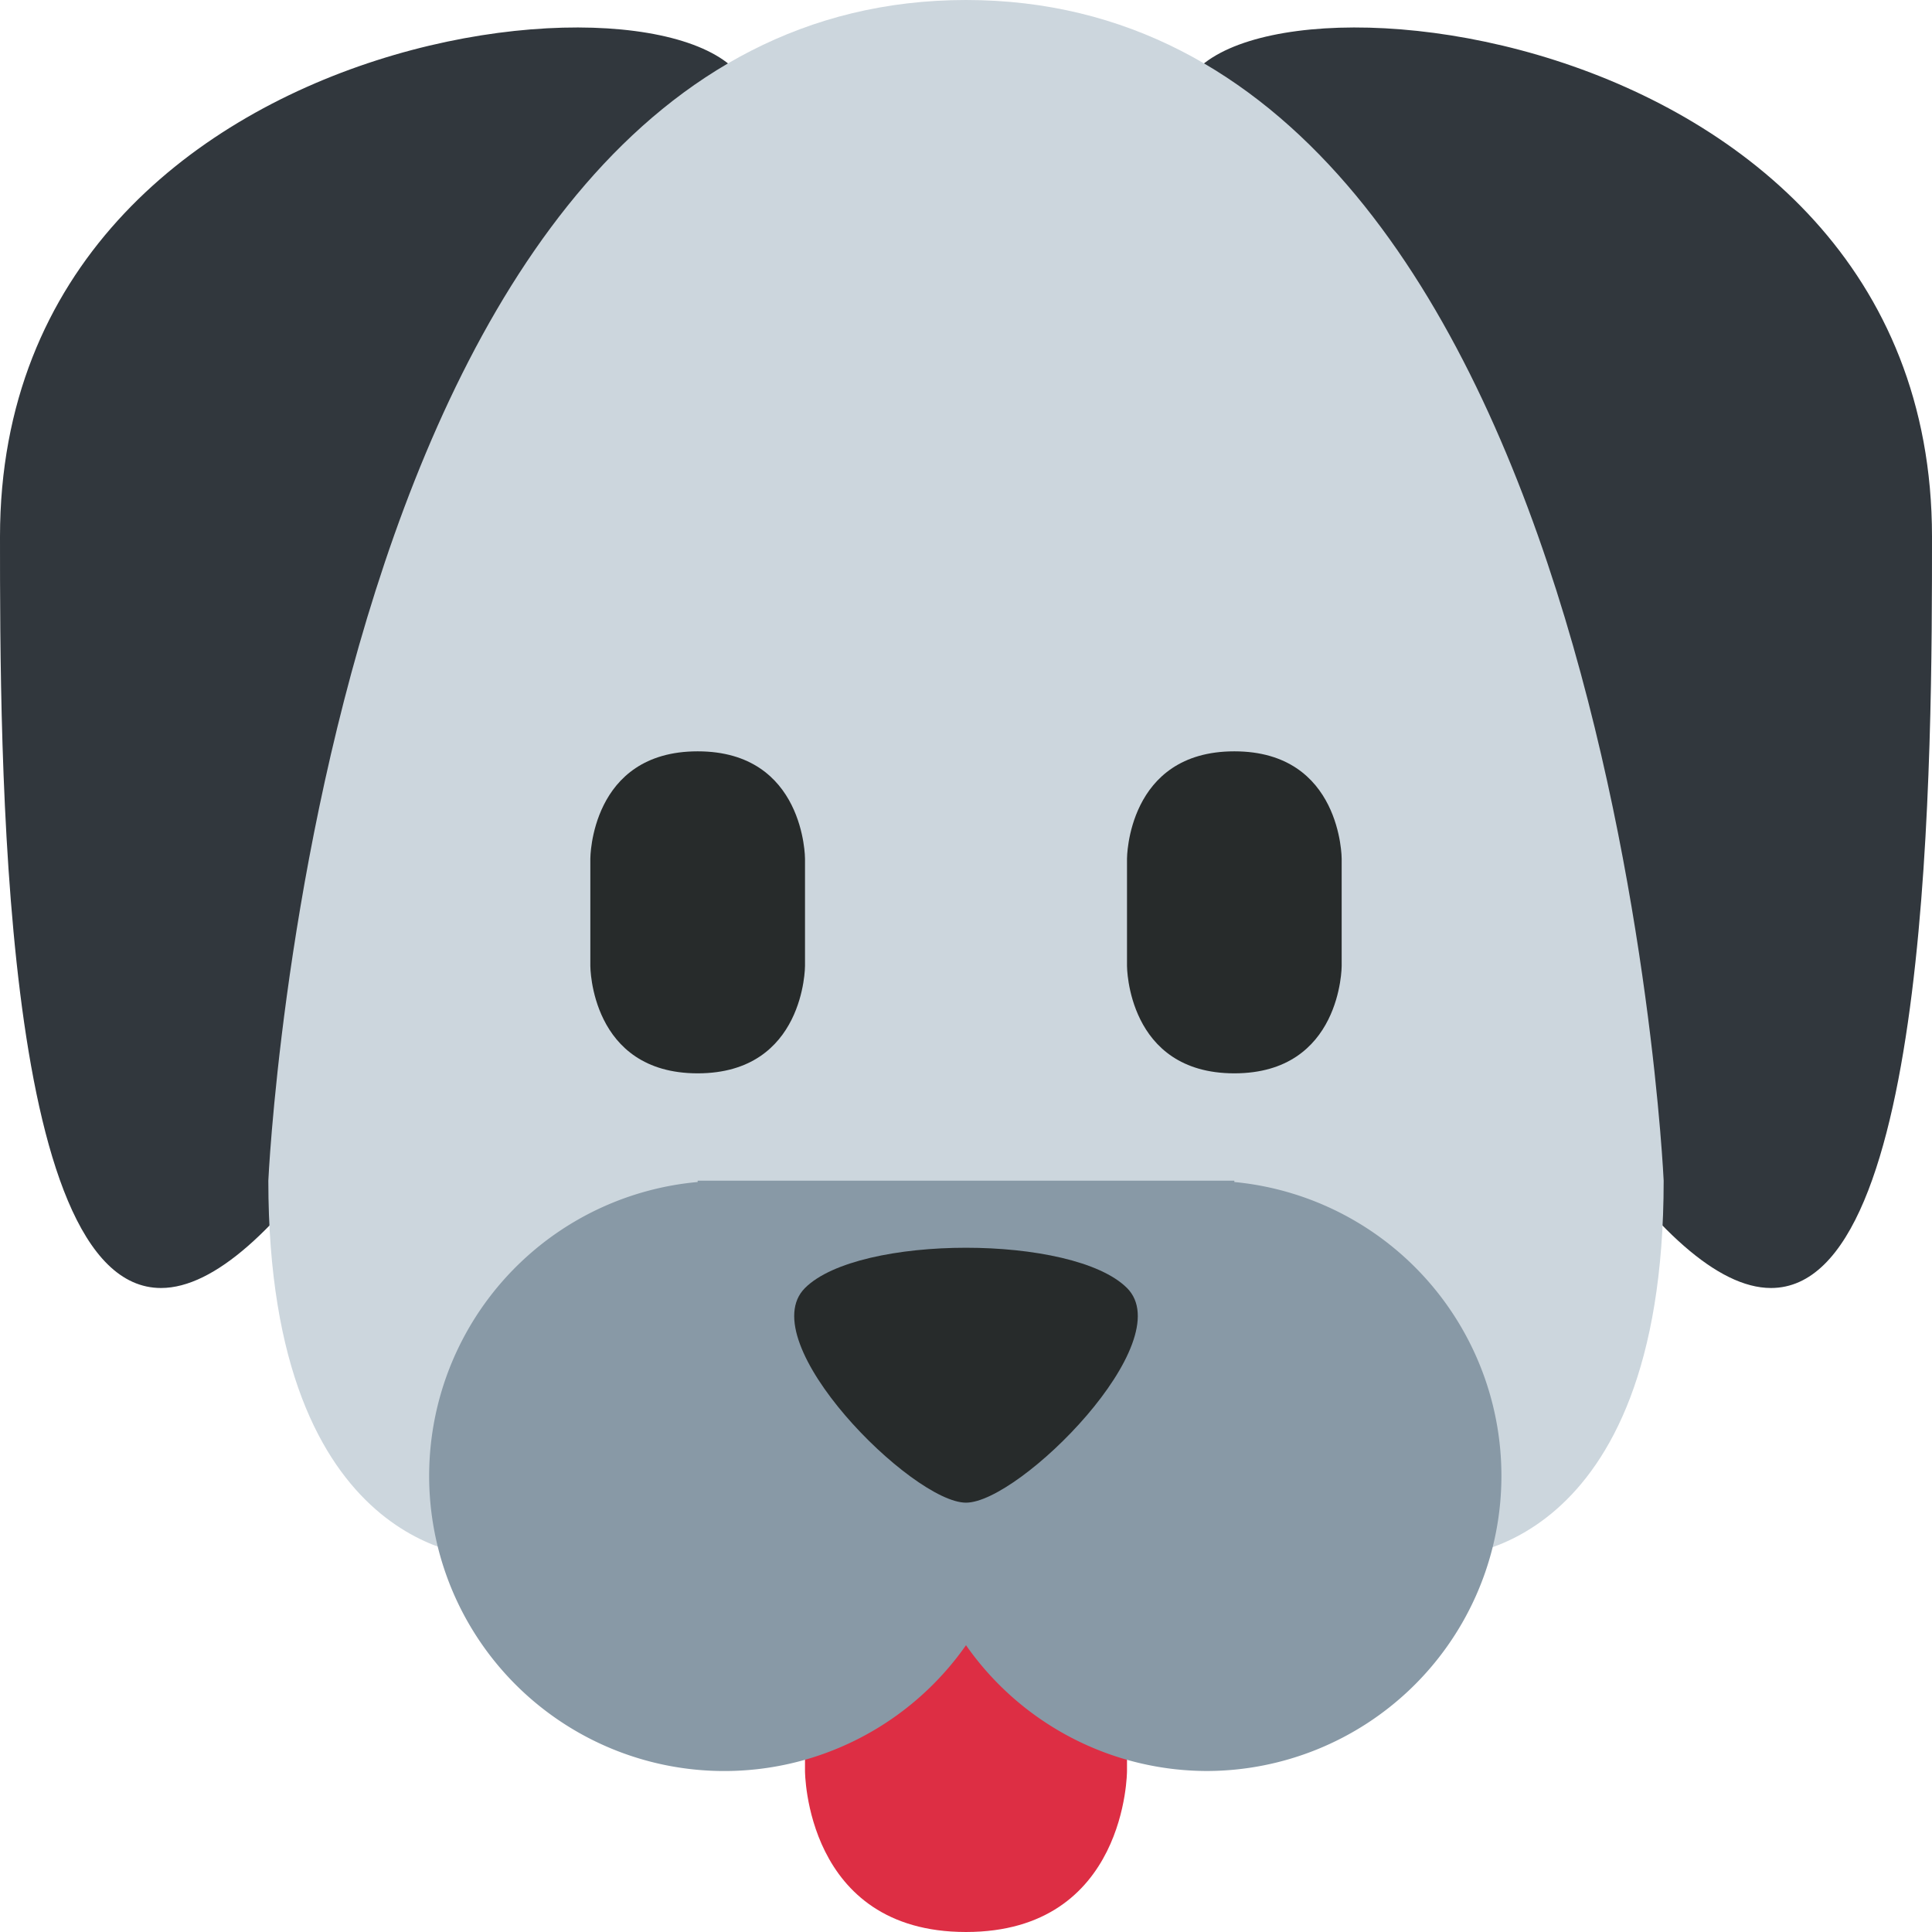
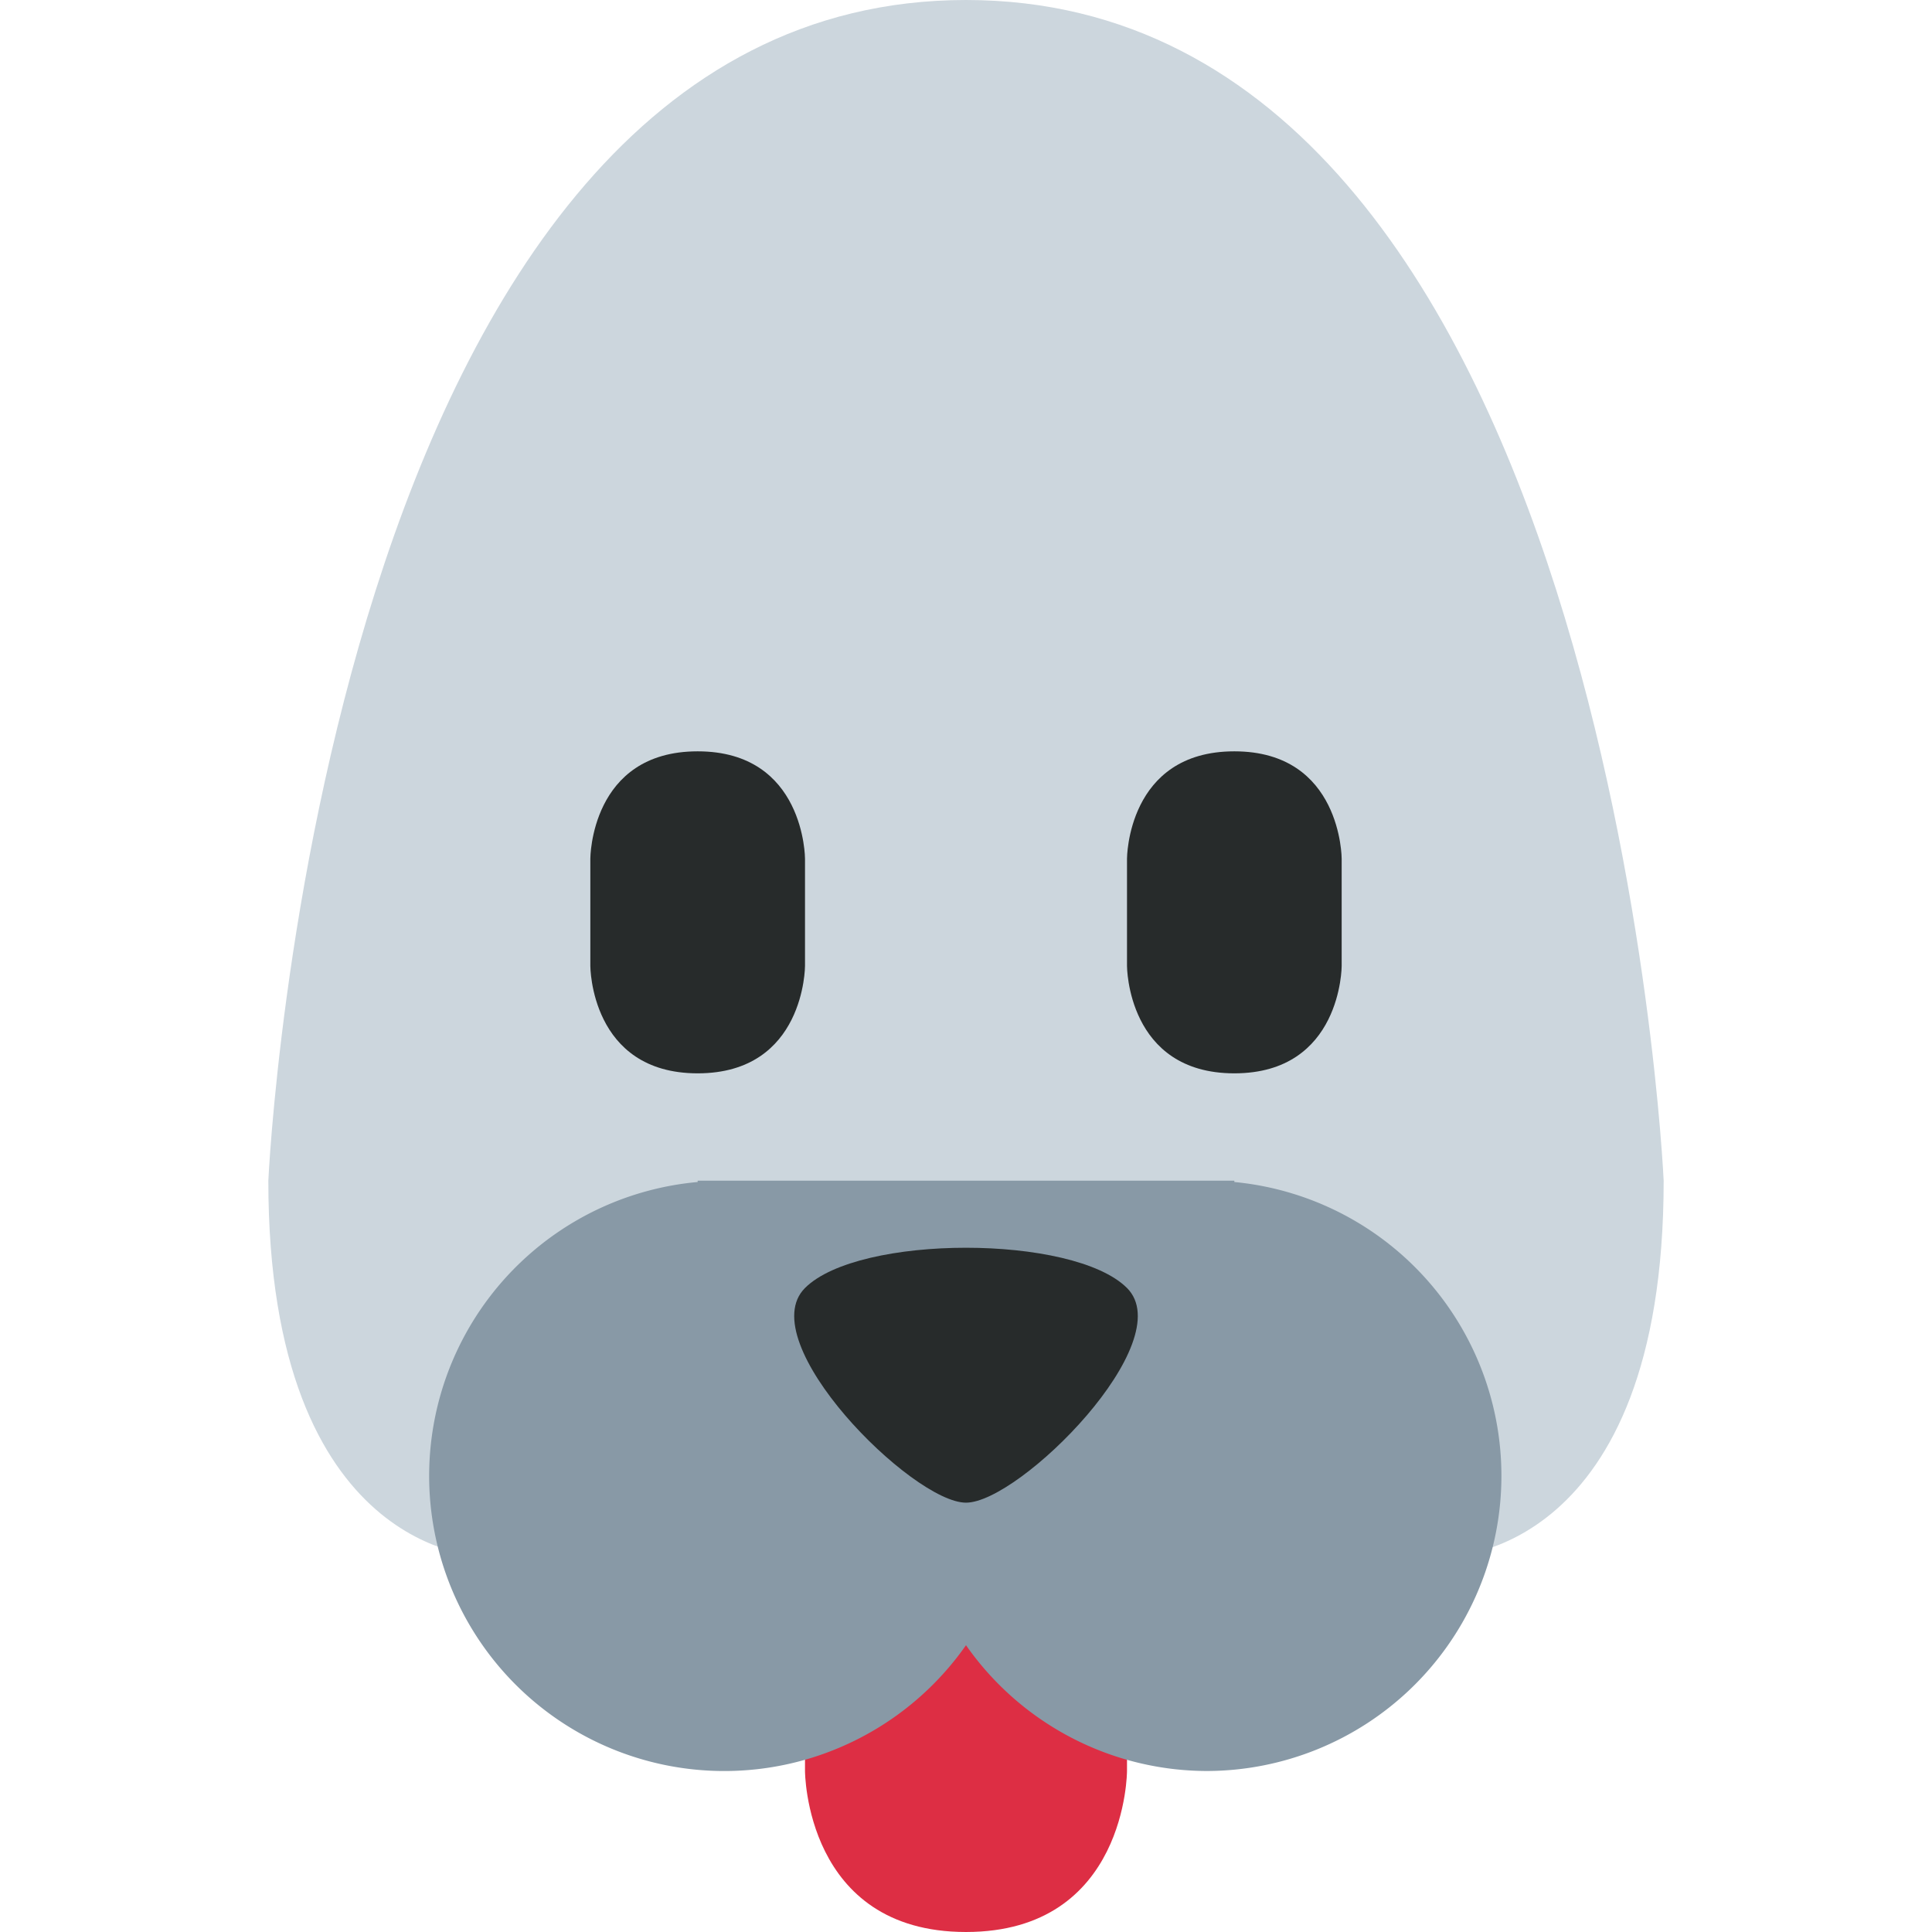
<svg xmlns="http://www.w3.org/2000/svg" viewBox="0 0 36 36">
  <path fill="#DD2E44" d="M15 30v3s0 3 3 3 3-3 3-3v-3h-6z" />
-   <path fill="#31373D" d="M14 2c.041-3-14-2-14 8 0 4 0 14 3 14C7 24 13.945 6 14 2zm8 0c-.041-3 14-2 14 8 0 4 0 14-3 14-4 0-10.945-18-11-22z" />
  <path fill="#CCD6DD" d="M31 22c0 7-4 7-4 7H9s-4 0-4-7C5 22 6 0 18 0s13 22 13 22z" />
  <path fill="#8899A6" d="M23 22.025V22H13v.025a5.499 5.499 0 1 0 5 8.631A5.49 5.49 0 0 0 22.5 33a5.5 5.5 0 0 0 .5-10.975z" />
  <path fill="#272B2B" d="M11 16s0-2 2-2 2 2 2 2v2s0 2-2 2-2-2-2-2v-2zm10 0s0-2 2-2 2 2 2 2v2s0 2-2 2-2-2-2-2v-2zm-6 8c-1 1 2 4 3 4s4-3 3-4-5-1-6 0z" />
</svg>